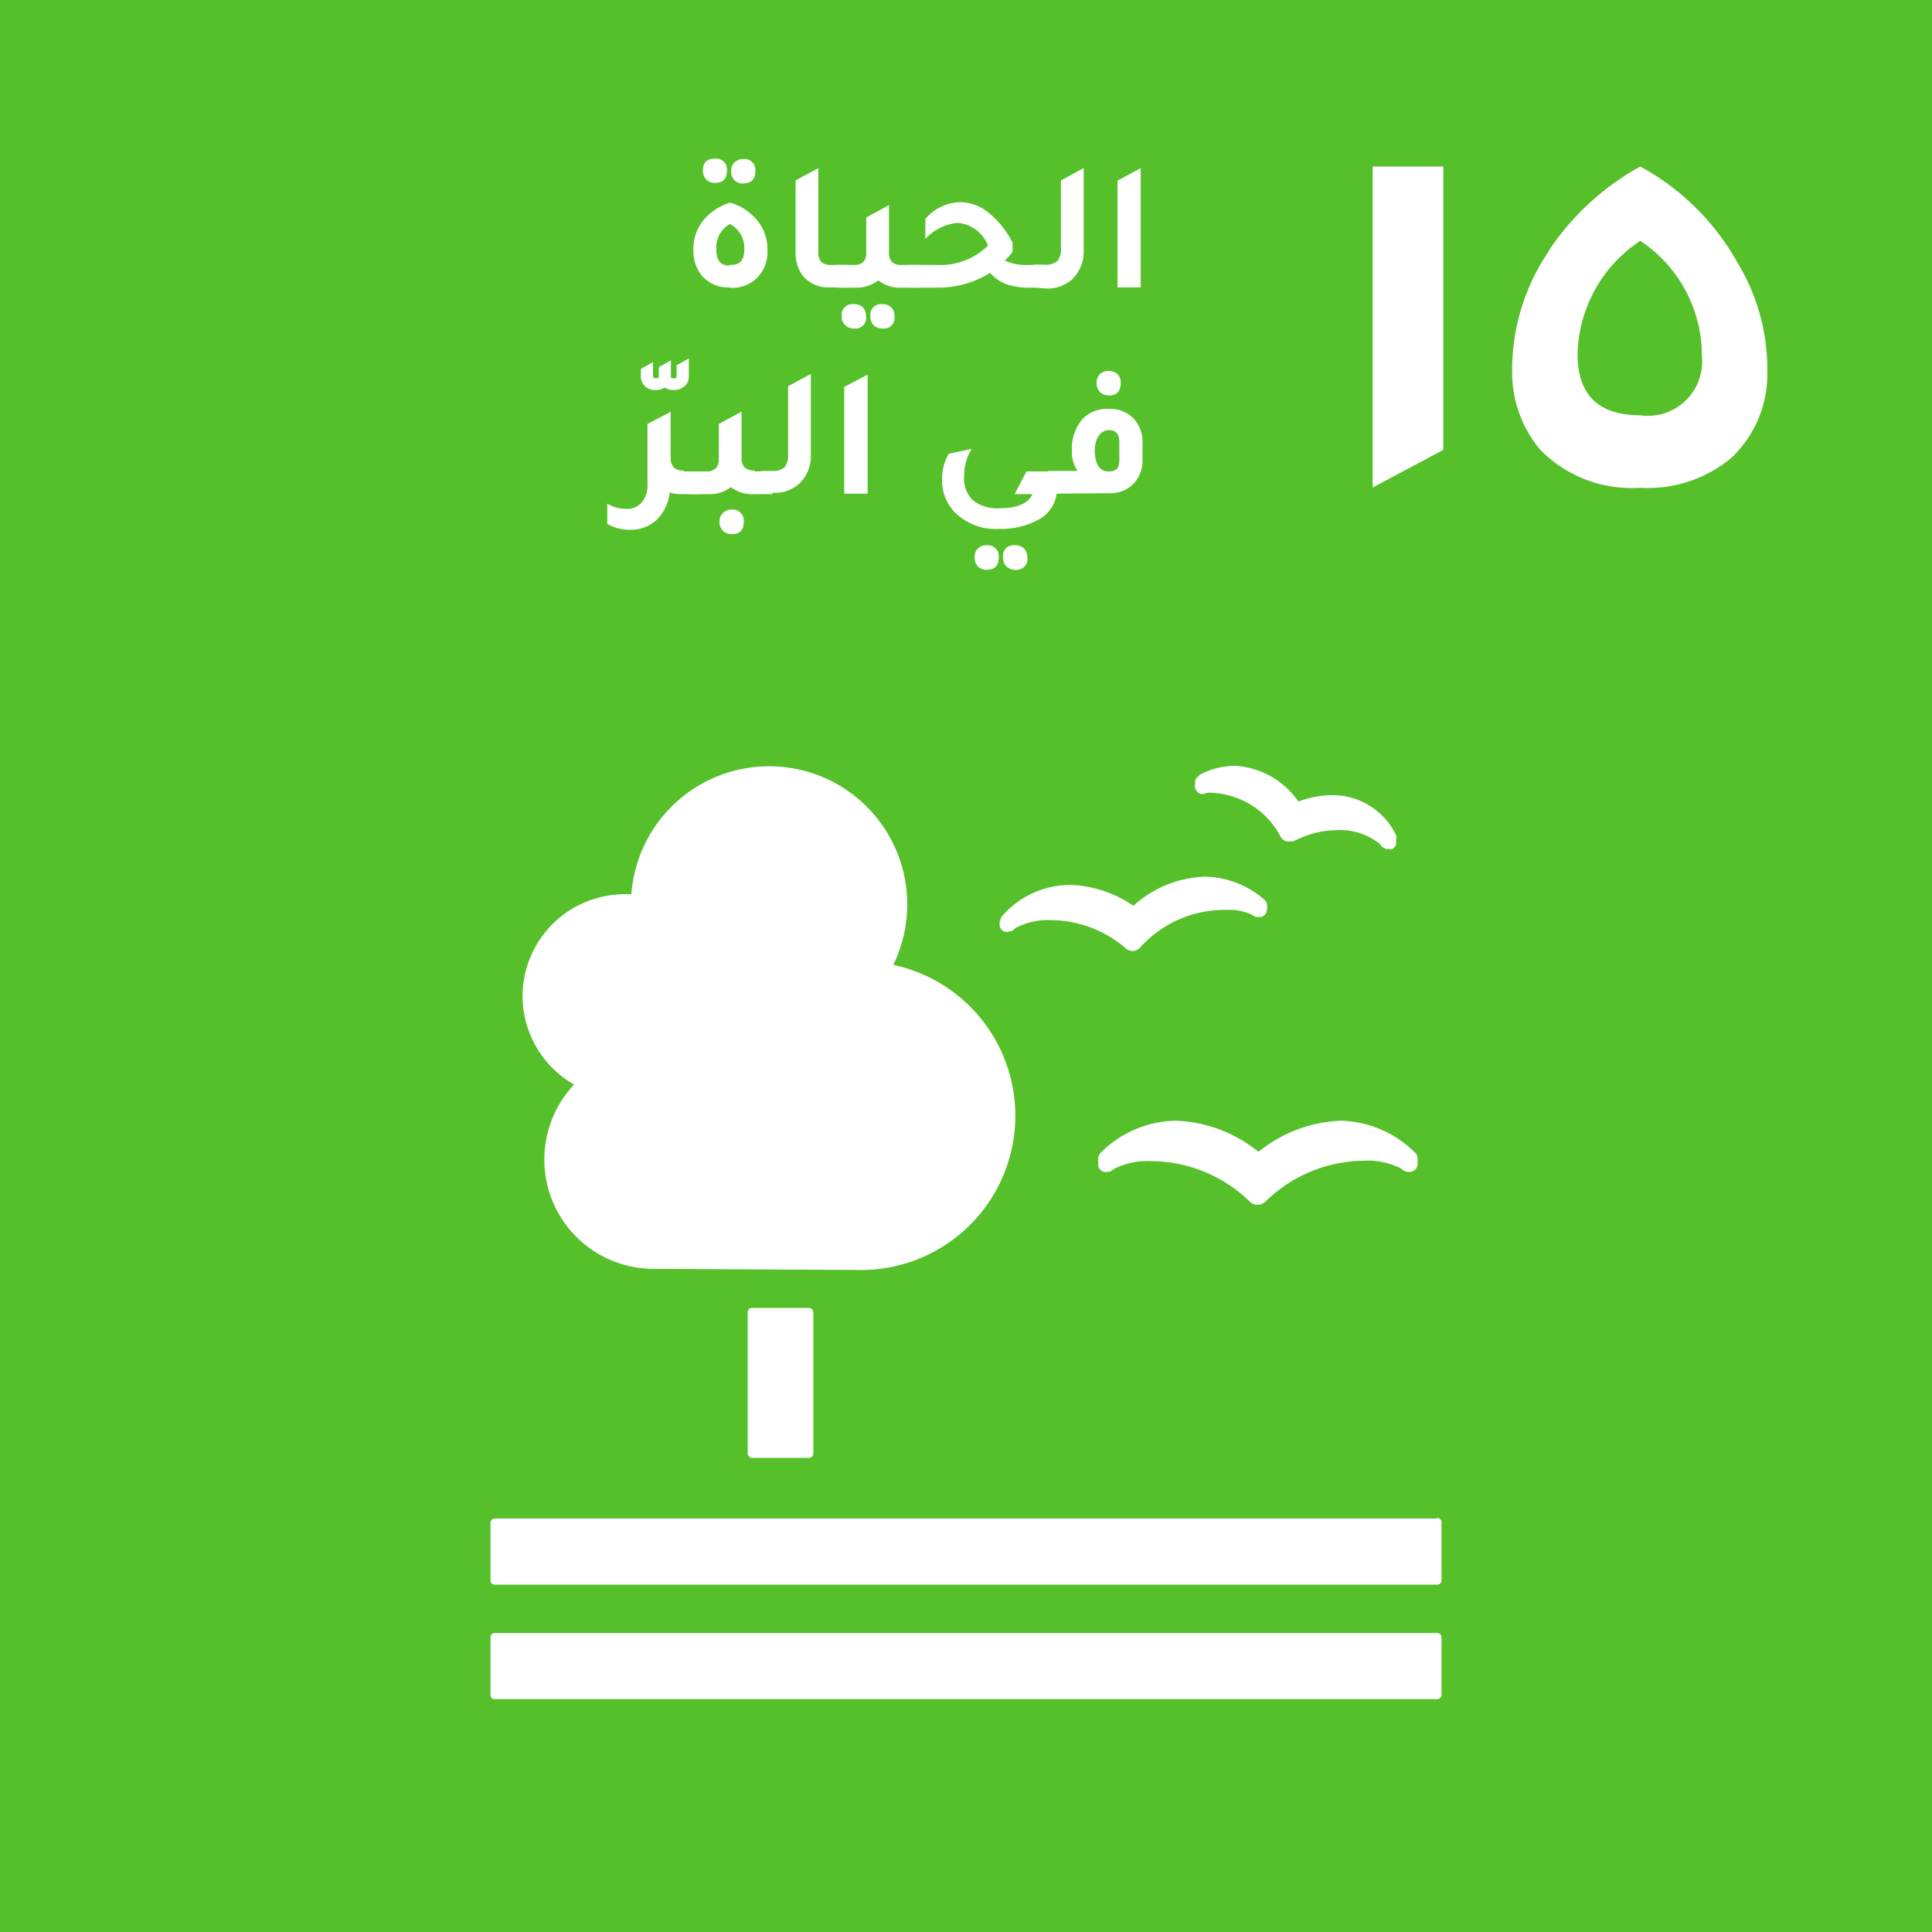
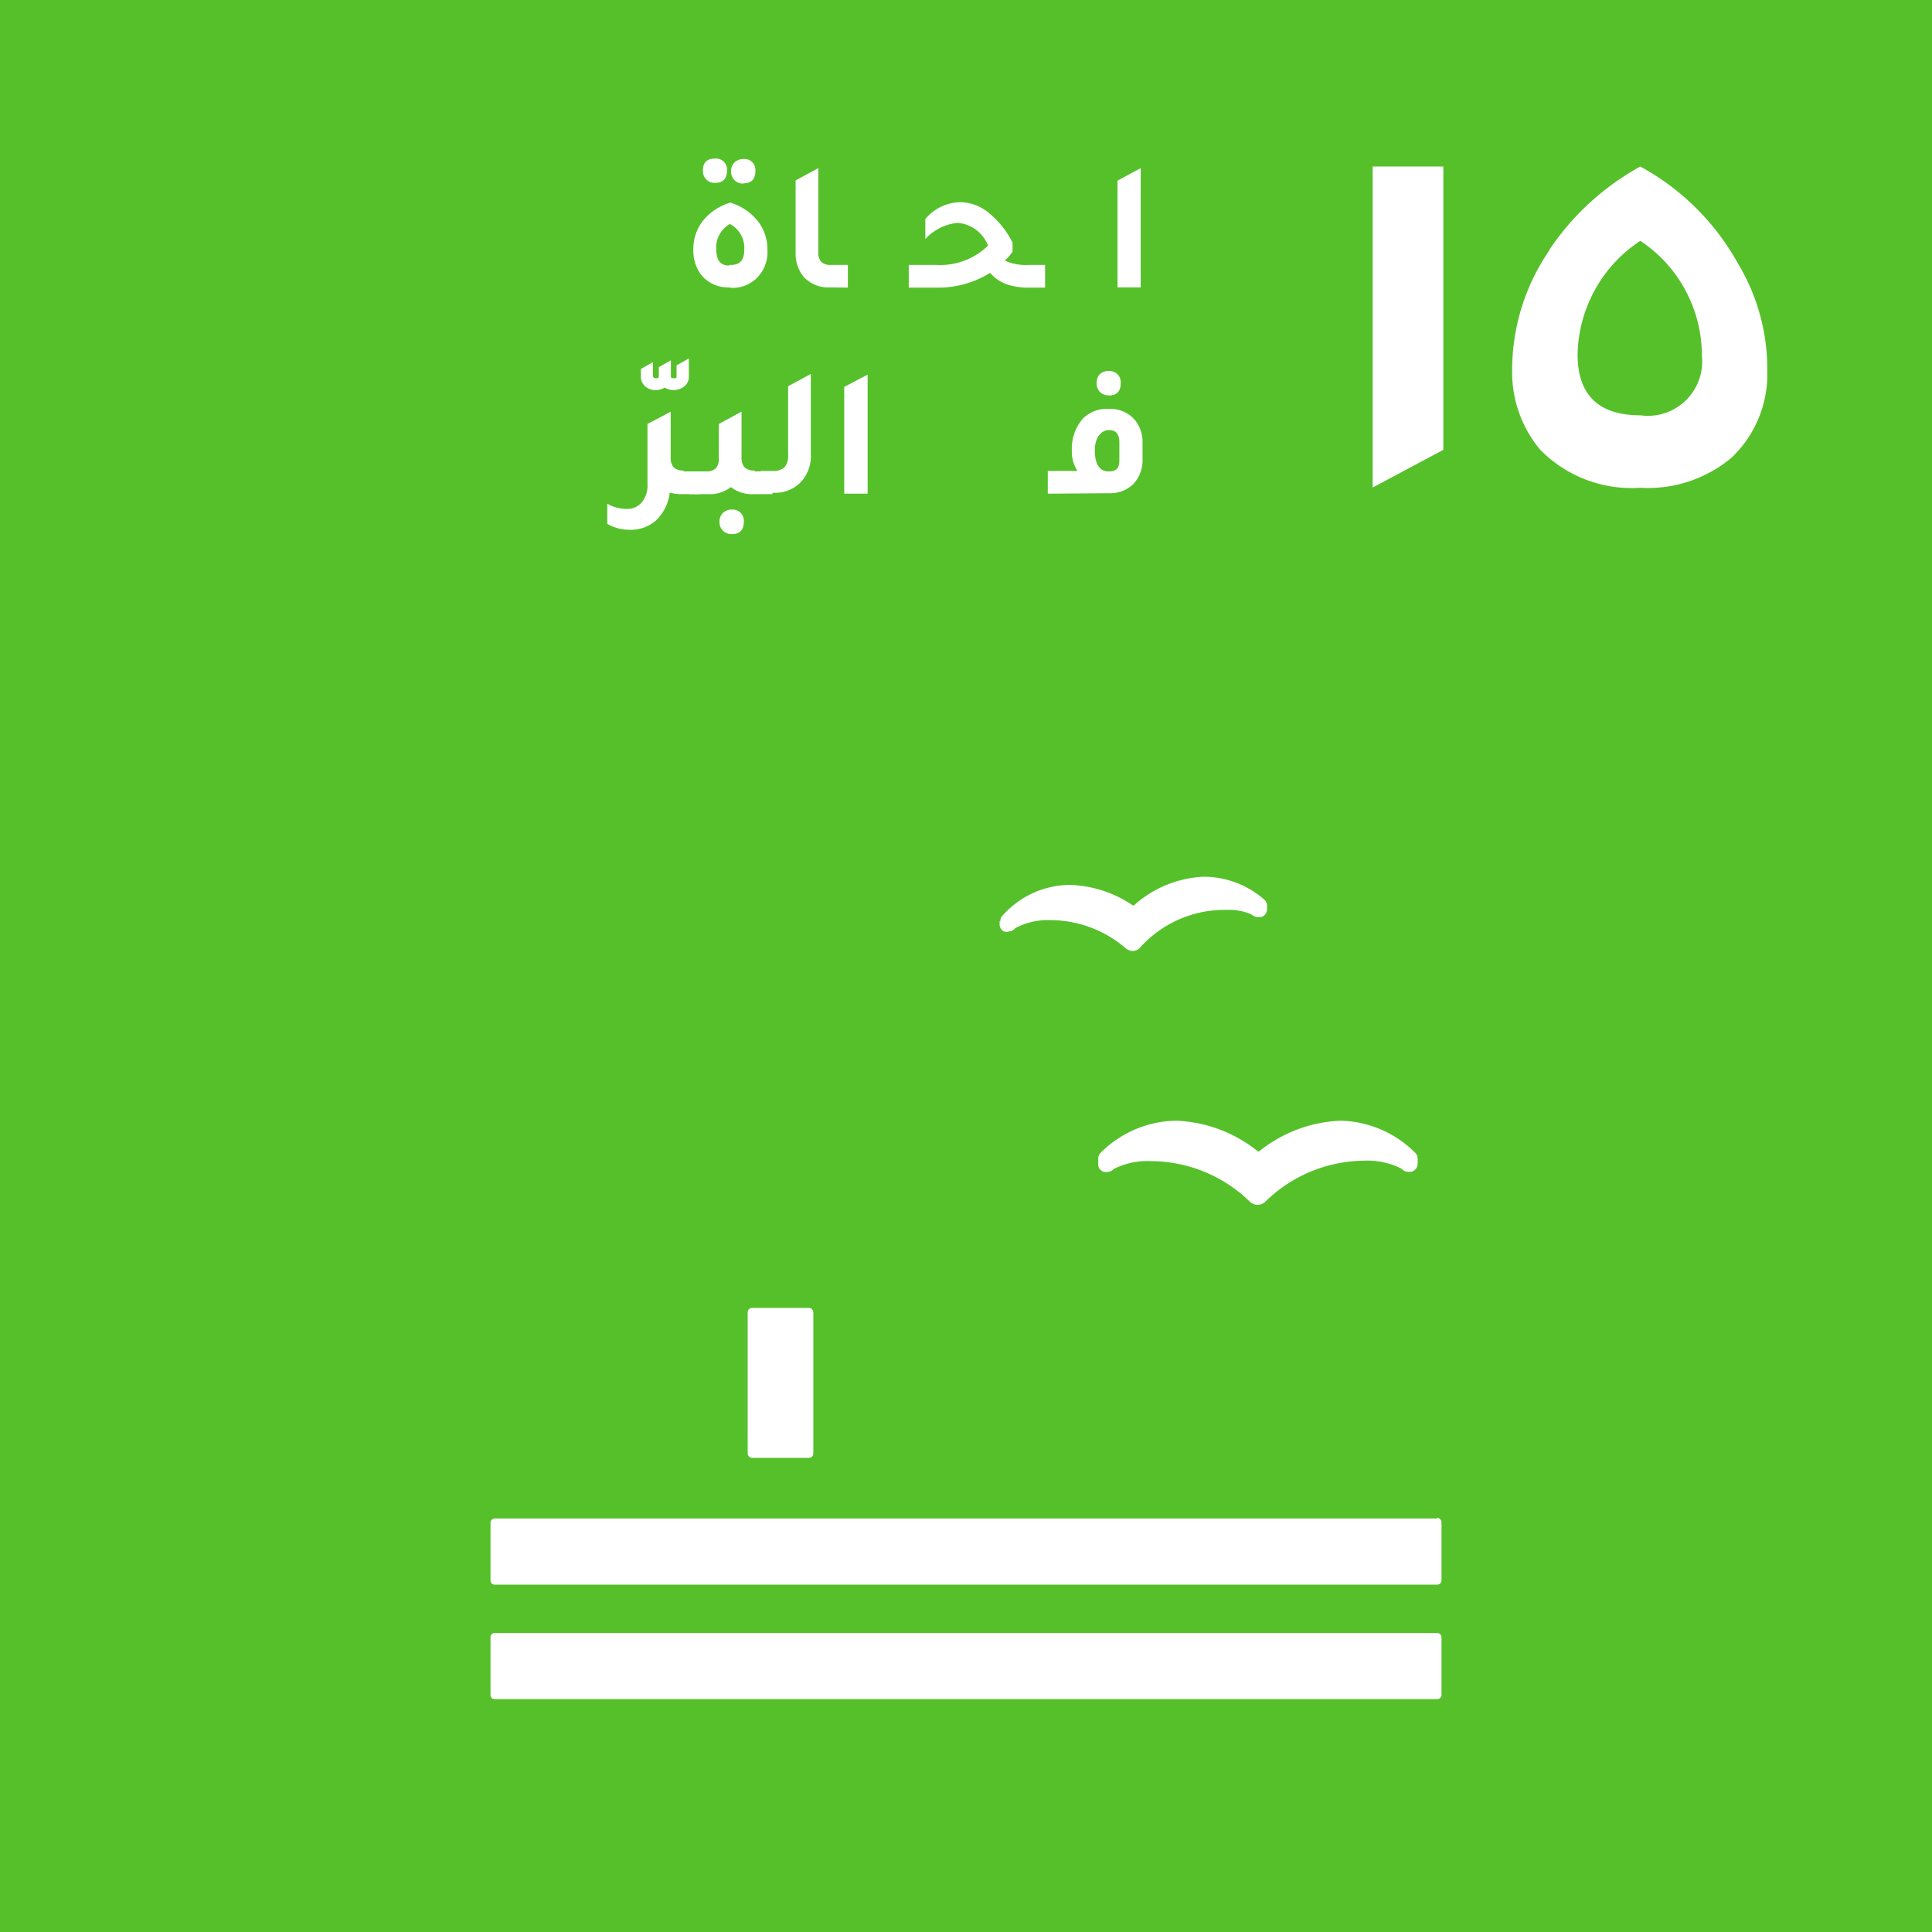
<svg xmlns="http://www.w3.org/2000/svg" viewBox="0 0 85.04 85.04">
  <title>FCSC-Flip-Arabic-svg-15</title>
  <g id="Layer_2" data-name="Layer 2">
    <g id="Layer_1-2" data-name="Layer 1">
      <rect width="85.04" height="85.04" style="fill:#56c02b" />
      <path d="M74.91,15.65a2.39,2.39,0,0,1-2.71,2.63c-1.84,0-2.76-.9-2.76-2.68a6.13,6.13,0,0,1,2.76-5,6.05,6.05,0,0,1,2.71,5.05M68.21,11a9.31,9.31,0,0,0-1.65,5.19v.14a5.29,5.29,0,0,0,1.23,3.46,5.63,5.63,0,0,0,4.41,1.68,5.73,5.73,0,0,0,4-1.31,5.06,5.06,0,0,0,1.59-3.83v-.19A9,9,0,0,0,76.5,11.6a10.84,10.84,0,0,0-4.3-4.27,11.49,11.49,0,0,0-4,3.66" style="fill:#fff" />
      <path d="M32.1,12.65a1.52,1.52,0,0,1-1.21-.52A1.73,1.73,0,0,1,30.52,11a2,2,0,0,1,.42-1.28,2.43,2.43,0,0,1,1.2-.8,2.39,2.39,0,0,1,1.26.87A2,2,0,0,1,33.78,11a1.61,1.61,0,0,1-.49,1.26,1.53,1.53,0,0,1-1.11.41Zm-.62-4.6a.5.5,0,0,1-.39-.15.52.52,0,0,1-.15-.4c0-.35.18-.52.54-.52a.48.48,0,0,1,.38.14A.49.49,0,0,1,32,7.5c0,.37-.18.55-.53.55m.62,3.61h.1c.38,0,.57-.22.57-.67a1.19,1.19,0,0,0-.63-1.13A1.18,1.18,0,0,0,31.53,11q0,.69.57.69m.62-3.61a.53.53,0,0,1-.39-.15.54.54,0,0,1-.15-.4.52.52,0,0,1,.15-.38A.56.56,0,0,1,32.72,7a.48.48,0,0,1,.53.52c0,.37-.18.55-.53.55" style="fill:#fff" />
      <path d="M36.52,12.65a1.46,1.46,0,0,1-1.15-.47,1.6,1.6,0,0,1-.35-1V7.94l1-.54v3.68a.62.62,0,0,0,.13.45.59.59,0,0,0,.44.13h.73v1Z" style="fill:#fff" />
-       <path d="M39.76,11.66h.73v1h-.83a1.5,1.5,0,0,1-1-.32,1.53,1.53,0,0,1-1,.32h-.83v-1h.73a.58.58,0,0,0,.44-.13.62.62,0,0,0,.13-.45V9.57l1-.54v2.05a.62.62,0,0,0,.13.45.59.59,0,0,0,.44.13m-2.11,1.73a.52.52,0,0,1,.39.14.53.53,0,0,1,.14.39.47.47,0,0,1-.53.54.53.53,0,0,1-.39-.15.51.51,0,0,1-.15-.39.47.47,0,0,1,.54-.53m1.25,0a.49.49,0,0,1,.53.53.47.47,0,0,1-.53.54.53.53,0,0,1-.39-.15.55.55,0,0,1-.14-.39.47.47,0,0,1,.53-.53" style="fill:#fff" />
      <path d="M45.31,11.66H46v1H45.3a2.91,2.91,0,0,1-1-.15,1.78,1.78,0,0,1-.72-.5,4.29,4.29,0,0,1-2.34.65H40v-1h1.21a3,3,0,0,0,2.28-.85,1.57,1.57,0,0,0-1.34-1,2.22,2.22,0,0,0-1.42.71V9.64a2.06,2.06,0,0,1,1.54-.74,2,2,0,0,1,1.24.46,4,4,0,0,1,1.06,1.32v.4a2.77,2.77,0,0,1-.34.39,2.24,2.24,0,0,0,1.08.19" style="fill:#fff" />
-       <path d="M45.5,12.65v-1H46a.74.74,0,0,0,.54-.16.8.8,0,0,0,.16-.55v-3l1-.54V11a1.71,1.71,0,0,1-.48,1.27,1.62,1.62,0,0,1-1.17.43Z" style="fill:#fff" />
      <polygon points="49.19 12.65 49.19 7.95 50.21 7.4 50.21 12.65 49.19 12.65" style="fill:#fff" />
      <path d="M30.09,20.75h.74v1H30a1.72,1.72,0,0,1-.52-.07,2,2,0,0,1-.62,1.24,1.68,1.68,0,0,1-1.13.4,2,2,0,0,1-1-.26v-.89a1.66,1.66,0,0,0,.83.23.84.84,0,0,0,.69-.29,1.15,1.15,0,0,0,.25-.8V18.66l.67-.35.35-.19h0v2a.67.67,0,0,0,.13.45.61.61,0,0,0,.44.14" style="fill:#fff" />
      <path d="M33.23,20.75H34v1h-.83a1.52,1.52,0,0,1-1-.31,1.51,1.51,0,0,1-1,.31h-.83v-1h.73a.59.59,0,0,0,.44-.14.62.62,0,0,0,.13-.45v-1.5l1-.54v2a.67.67,0,0,0,.13.45.61.61,0,0,0,.44.14m-1,1.72a.49.49,0,0,1,.53.53c0,.37-.18.55-.53.55a.53.53,0,0,1-.39-.15.54.54,0,0,1-.15-.4.5.5,0,0,1,.15-.38.53.53,0,0,1,.39-.15" style="fill:#fff" />
      <path d="M33.48,21.73v-1H34a.74.74,0,0,0,.53-.16.78.78,0,0,0,.16-.56V17l1-.54V20a1.67,1.67,0,0,1-.48,1.26,1.58,1.58,0,0,1-1.17.43Z" style="fill:#fff" />
      <polygon points="37.16 21.73 37.16 17.03 38.19 16.49 38.19 21.73 37.16 21.73" style="fill:#fff" />
-       <path d="M46.51,21.73a1.53,1.53,0,0,1-.85,1.17,3.42,3.42,0,0,1-1.68.38,2.54,2.54,0,0,1-2-.78,2,2,0,0,1-.51-1.41,2.06,2.06,0,0,1,.3-1.12l1-.21a2.25,2.25,0,0,0-.33,1.17A1.36,1.36,0,0,0,42.8,22a1.69,1.69,0,0,0,1.18.37c.8,0,1.29-.21,1.46-.62h-.78l.52-1h1.36v1Zm-3.07,3.35a.54.54,0,0,1-.4-.15.59.59,0,0,1-.14-.4.5.5,0,0,1,.54-.53.48.48,0,0,1,.52.53c0,.36-.17.55-.52.55m1.25,0a.53.53,0,0,1-.39-.15.54.54,0,0,1-.15-.4.47.47,0,0,1,.54-.53.52.52,0,0,1,.38.14.53.53,0,0,1,.15.39.48.48,0,0,1-.53.55" style="fill:#fff" />
      <path d="M46.12,21.73v-1h1.31a1.5,1.5,0,0,1-.25-.9,2,2,0,0,1,.49-1.41A1.48,1.48,0,0,1,48.81,18a1.41,1.41,0,0,1,1.13.47,1.52,1.52,0,0,1,.35,1v.73a1.52,1.52,0,0,1-.41,1.11,1.46,1.46,0,0,1-1.08.4Zm3.15-2.26c0-.36-.15-.54-.46-.54s-.62.3-.62.89.2.93.6.93.48-.18.48-.52ZM48.8,17.4a.53.53,0,0,1-.39-.15.57.57,0,0,1-.14-.4.54.54,0,0,1,.14-.38.6.6,0,0,1,.78,0,.52.52,0,0,1,.14.39c0,.36-.17.55-.53.55" style="fill:#fff" />
      <path d="M29.78,16.08l.54-.3v.79a.54.54,0,0,1-.19.43.76.76,0,0,1-.87.06.77.77,0,0,1-.39.11.7.7,0,0,1-.48-.17.57.57,0,0,1-.18-.43v-.33l.53-.3v.6c0,.07.05.11.13.11s.13,0,.13-.1v-.39l.53-.3v.69c0,.06,0,.1.12.1s.13,0,.13-.11Z" style="fill:#fff" />
      <rect x="32.91" y="57.57" width="2.89" height="6.6" rx="0.19" style="fill:#fff" />
      <path d="M63.26,66.84H21.78a.19.19,0,0,0-.19.19v2.54a.18.18,0,0,0,.19.18H63.26a.19.19,0,0,0,.19-.18V67a.2.2,0,0,0-.19-.19" style="fill:#fff" />
      <path d="M63.26,71.88H21.78a.18.18,0,0,0-.19.18v2.55a.18.18,0,0,0,.19.18H63.26a.19.19,0,0,0,.19-.18V72.06a.19.19,0,0,0-.19-.18" style="fill:#fff" />
      <path d="M55.37,50.68a6.11,6.11,0,0,0-3.59-1.35,4.77,4.77,0,0,0-3.33,1.41.36.36,0,0,0-.11.26v.23a.32.32,0,0,0,.12.28.31.31,0,0,0,.29.07l.07,0a.57.57,0,0,0,.21-.13,3.32,3.32,0,0,1,1.66-.34A6.26,6.26,0,0,1,55,52.88l0,0a.48.48,0,0,0,.36.15.47.47,0,0,0,.35-.15l0,0A6.28,6.28,0,0,1,60,51.09a3.34,3.34,0,0,1,1.67.34.53.53,0,0,0,.23.14.58.58,0,0,0,.24,0,.36.36,0,0,0,.26-.34V51a.36.36,0,0,0-.11-.26A4.78,4.78,0,0,0,59,49.33a6.1,6.1,0,0,0-3.58,1.35" style="fill:#fff" />
-       <path d="M52.79,34.15a.34.34,0,0,0-.18.21l0,.14a.34.34,0,0,0,.06.31.3.3,0,0,0,.25.14h0a.59.59,0,0,0,.2-.05,1,1,0,0,1,.25,0,3.59,3.59,0,0,1,3,1.93v0a.43.43,0,0,0,.27.21l.13,0A.46.46,0,0,0,57,37h0a4.15,4.15,0,0,1,1.85-.46,2.79,2.79,0,0,1,1.89.61.4.4,0,0,0,.14.15l.13.07h.1a.37.37,0,0,0,.17,0,.33.33,0,0,0,.17-.21l0-.12a.31.31,0,0,0,0-.1.27.27,0,0,0,0-.18A3.1,3.1,0,0,0,58.64,35a4.32,4.32,0,0,0-1.49.28,3.63,3.63,0,0,0-2.8-1.57,3.38,3.38,0,0,0-1.56.4" style="fill:#fff" />
      <path d="M44,40.53v.19a.35.35,0,0,0,.17.27.33.33,0,0,0,.27,0l.06,0a.42.42,0,0,0,.18-.13,3.05,3.05,0,0,1,1.59-.36,5.11,5.11,0,0,1,3.28,1.24l0,0a.5.5,0,0,0,.32.12h0a.45.45,0,0,0,.32-.16l0,0A5,5,0,0,1,54,40.05a2.4,2.4,0,0,1,1.08.2.7.7,0,0,0,.21.11.67.67,0,0,0,.16,0l.08,0a.36.36,0,0,0,.24-.36v-.16a.36.36,0,0,0-.13-.25,4.06,4.06,0,0,0-2.65-1,4.93,4.93,0,0,0-3.1,1.28,5.24,5.24,0,0,0-2.77-.92,4,4,0,0,0-3,1.36.37.37,0,0,0-.09.27" style="fill:#fff" />
-       <path d="M23,43.86a4.5,4.5,0,0,1,4.5-4.5l.29,0a6.08,6.08,0,1,1,11.53,3.11,6.79,6.79,0,0,1-1.47,13.43l-9.08-.05a4.81,4.81,0,0,1-3.5-8.11A4.51,4.51,0,0,1,23,43.86" style="fill:#fff" />
      <polygon points="60.42 7.33 60.42 21.46 63.53 19.8 63.53 7.33 60.42 7.33" style="fill:#fff" />
    </g>
  </g>
</svg>